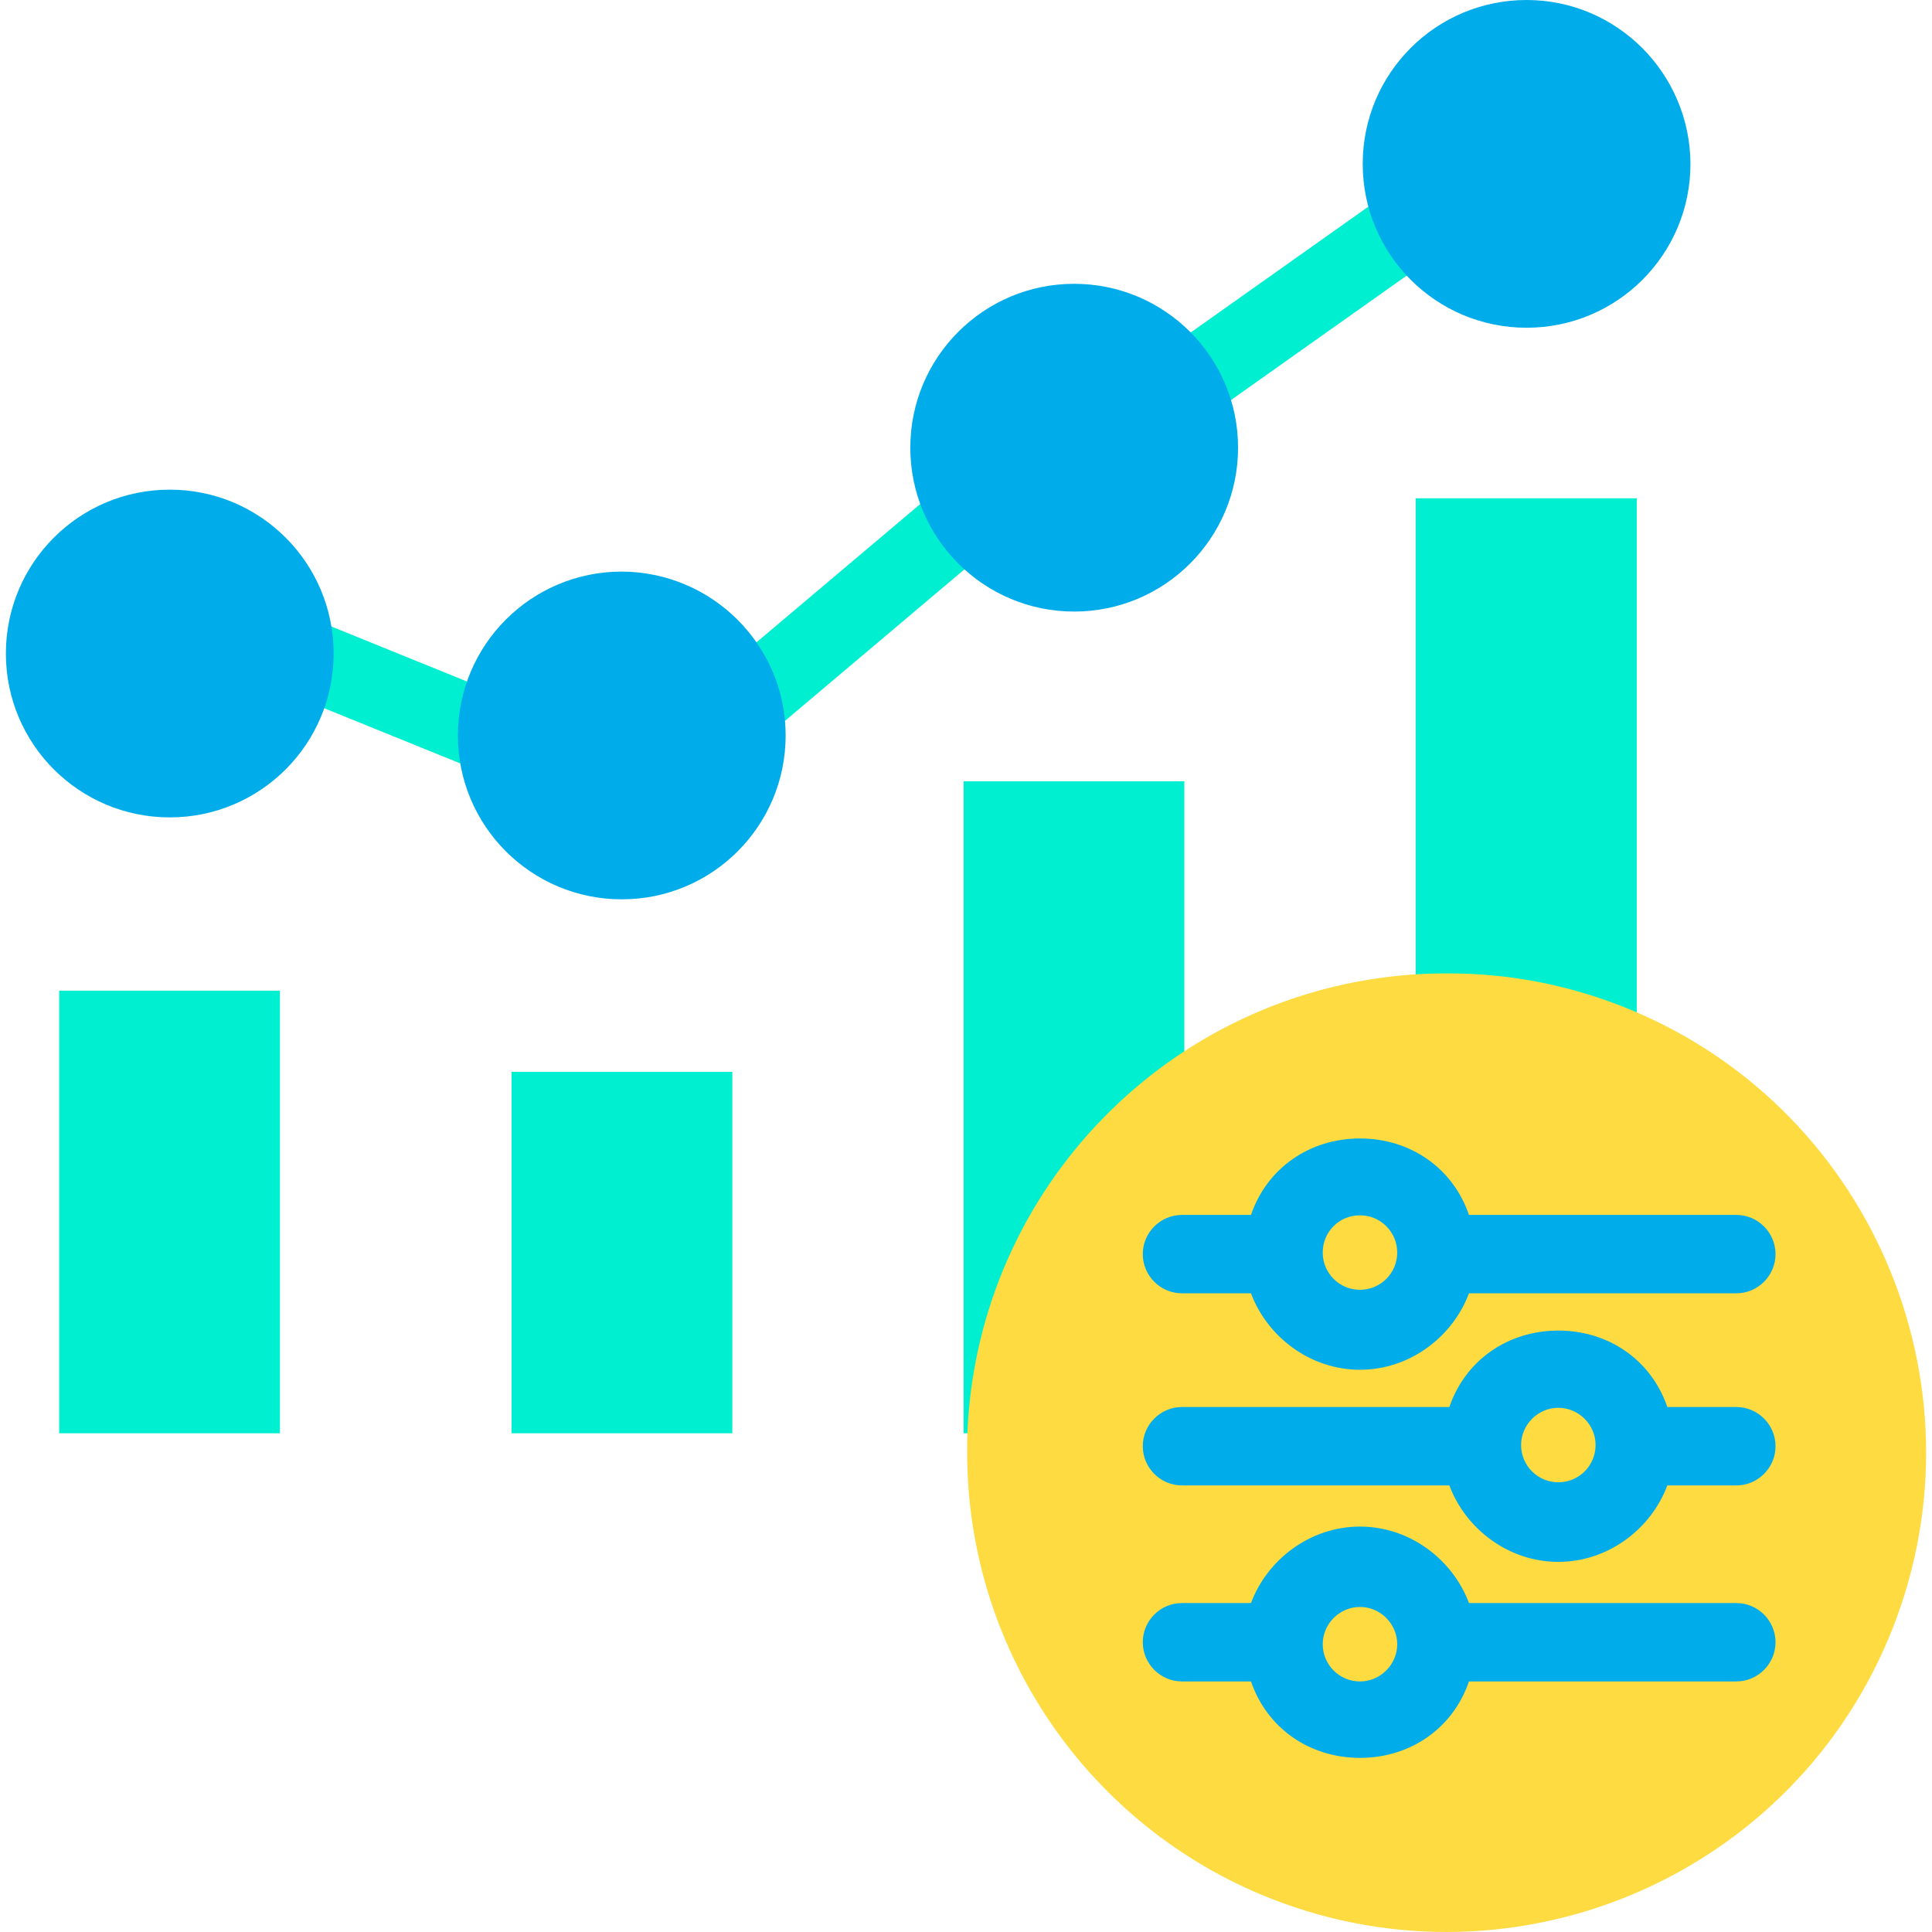
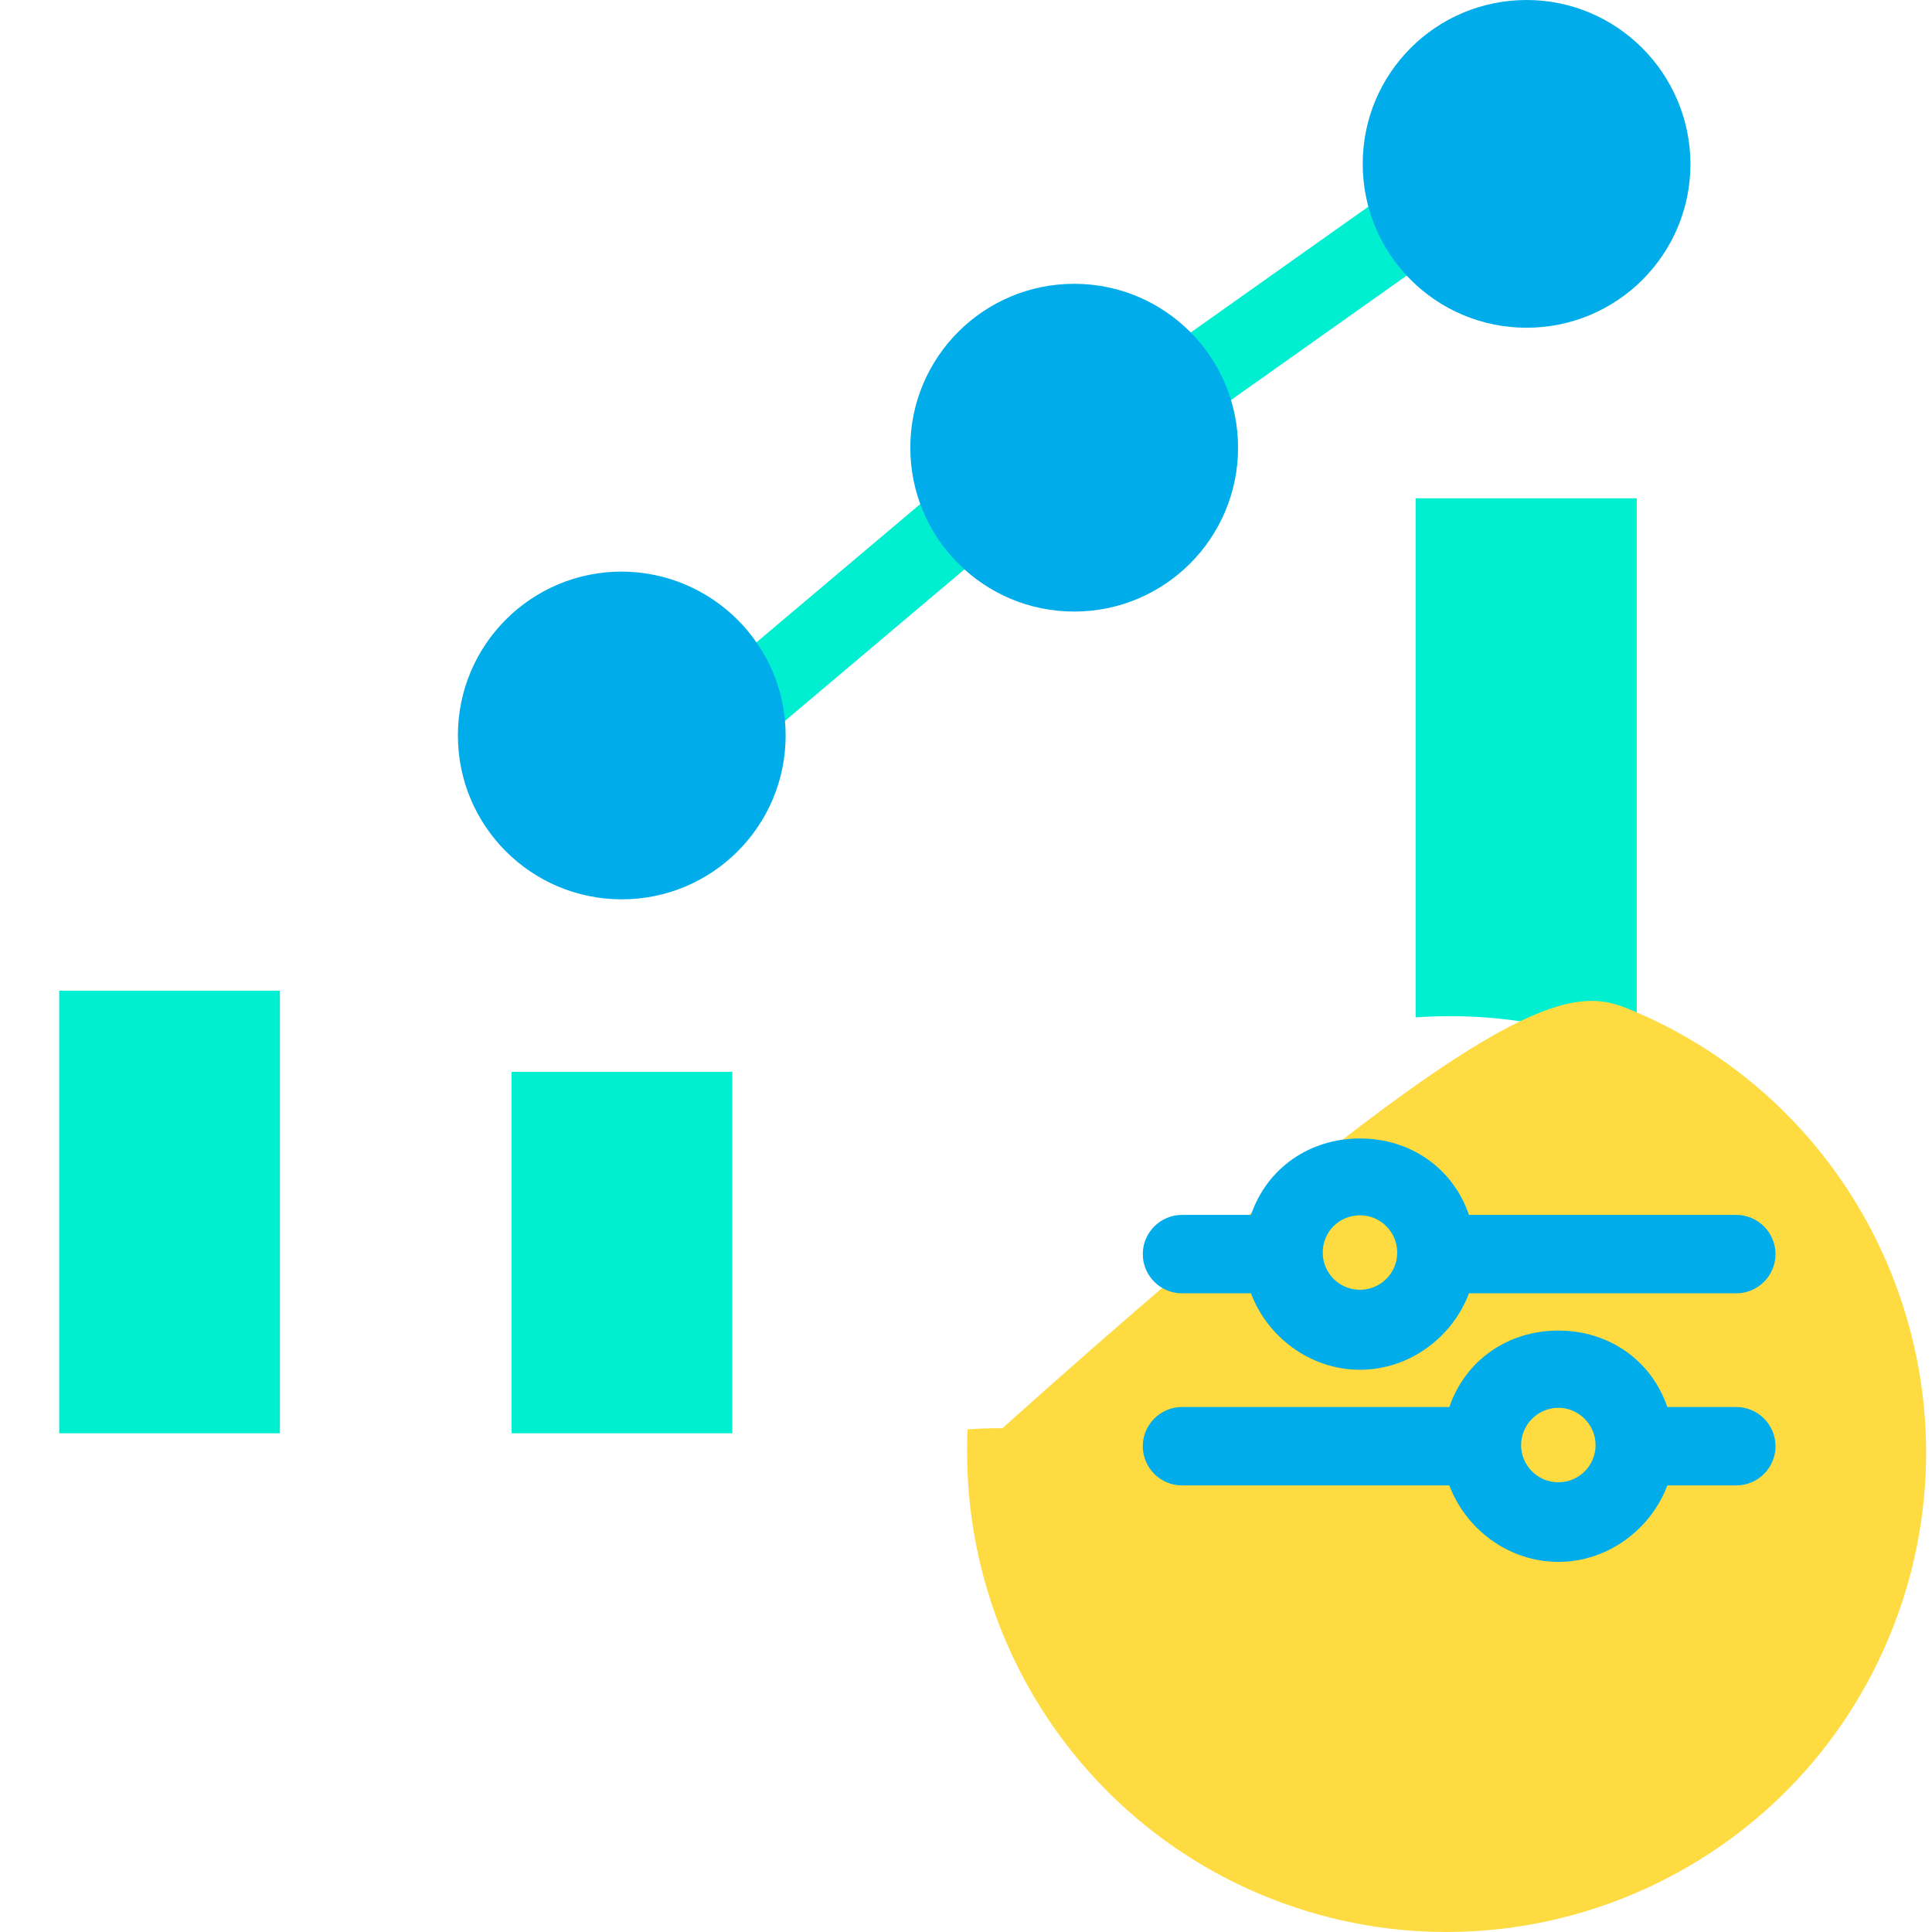
<svg xmlns="http://www.w3.org/2000/svg" id="Capa_1" x="0px" y="0px" viewBox="0 0 492.813 492.813" style="enable-background:new 0 0 492.813 492.813;" xml:space="preserve">
  <g>
    <path style="fill:#00EFD1;" d="M417.5,127.1v141.7c-15-6.3-31.2-9.6-47.5-9.6c-3,0-5.9,0.1-8.9,0.3V127.1H417.5z" />
-     <path style="fill:#00EFD1;" d="M302.2,269.8L302.2,269.8c-32.3,21.5-52.4,57.1-54.3,95.8h-2.1V199.3h56.3v70.5H302.2z" />
    <rect x="130.5" y="273.4" style="fill:#00EFD1;" width="56.3" height="92.2" />
    <rect x="15.1" y="252.7" style="fill:#00EFD1;" width="56.3" height="112.9" />
-     <rect x="90.912" y="149.325" transform="matrix(-0.376 0.927 -0.927 -0.376 303.069 150.31)" style="fill:#00EFD1;" width="20" height="55.8" />
    <rect x="180.989" y="145.379" transform="matrix(-0.764 0.645 -0.645 -0.764 485.327 133.42)" style="fill:#00EFD1;" width="74.598" height="19.999" />
    <rect x="295.905" y="67.511" transform="matrix(-0.816 0.578 -0.578 -0.816 646.705 -50.895)" style="fill:#00EFD1;" width="71.1" height="20" />
  </g>
  <g>
-     <path style="fill:#00ACEA;" d="M43.3,124.9c-23.1,0-41.8,18.7-41.8,41.8s18.7,41.8,41.8,41.8s41.8-18.7,41.8-41.8l0,0   C85.1,143.6,66.4,124.9,43.3,124.9z" />
    <ellipse style="fill:#00ACEA;" cx="274.002" cy="114.195" rx="41.801" ry="41.801" />
    <path style="fill:#00ACEA;" d="M389.4,0c-23.1,0-41.8,18.7-41.8,41.8s18.7,41.8,41.8,41.8s41.8-18.7,41.8-41.8l0,0   C431.1,18.7,412.4,0,389.4,0z" />
    <path style="fill:#00ACEA;" d="M158.6,145.8c-23.1,0-41.8,18.7-41.8,41.8s18.7,41.8,41.8,41.8s41.8-18.7,41.8-41.8   C200.4,164.6,181.7,145.9,158.6,145.8z" />
  </g>
-   <path style="fill:#FEDB41;" d="M416.5,257.8c62.2,26.2,91.4,97.9,65.2,160.2c-26.2,62.2-97.9,91.4-160.2,65.2  c-45.3-19.1-74.8-63.5-74.8-112.7c0-2,0-4,0.1-5.9c3-61.7,51.6-111.5,113.3-116c2.9-0.2,5.9-0.3,8.9-0.3  C385.4,248.2,401.5,251.5,416.5,257.8z" />
+   <path style="fill:#FEDB41;" d="M416.5,257.8c62.2,26.2,91.4,97.9,65.2,160.2c-26.2,62.2-97.9,91.4-160.2,65.2  c-45.3-19.1-74.8-63.5-74.8-112.7c0-2,0-4,0.1-5.9c2.9-0.2,5.9-0.3,8.9-0.3  C385.4,248.2,401.5,251.5,416.5,257.8z" />
  <g>
    <path style="fill:#00ACEA;" d="M442.9,358.9h-17.6c-4.1-12-15-19.5-27.8-19.5s-23.7,7.5-27.8,19.5h-68.2c-5.5,0-10,4.5-10,10   s4.5,10,10,10h68.2c4.1,11,15,19.5,27.8,19.5s23.7-8.5,27.8-19.5h17.6c5.5,0,10-4.5,10-10S448.4,358.9,442.9,358.9z M397.5,378.1   c-5.3,0-9.5-4.3-9.5-9.5s4.3-9.5,9.5-9.5s9.5,4.3,9.5,9.5l0,0C407,373.8,402.8,378.1,397.5,378.1z" />
-     <path style="fill:#00ACEA;" d="M442.9,408.9h-68.2c-4.1-11-15-19.5-27.8-19.5s-23.7,8.5-27.8,19.5h-17.6c-5.5,0-10,4.5-10,10   s4.5,10,10,10h17.6c4.1,12,15,19.5,27.8,19.5s23.7-7.5,27.8-19.5h68.2c5.5,0,10-4.5,10-10S448.4,408.9,442.9,408.9z M346.9,428.9   c-5.3,0-9.5-4.3-9.5-9.5s4.3-9.5,9.5-9.5s9.5,4.3,9.5,9.5l0,0C356.4,424.6,352.1,428.9,346.9,428.9z" />
    <path style="fill:#00ACEA;" d="M301.5,329.9h17.6c4.1,11,15,19.5,27.8,19.5s23.7-8.5,27.8-19.5h68.2c5.5,0,10-4.5,10-10   s-4.5-10-10-10h-68.2c-4.1-12-15-19.5-27.8-19.5s-23.7,7.5-27.8,19.5h-17.6c-5.5,0-10,4.5-10,10S296,329.9,301.5,329.9z M346.9,310   c5.3,0,9.5,4.3,9.5,9.5c0,5.3-4.3,9.5-9.5,9.5c-5.3,0-9.5-4.3-9.5-9.5l0,0C337.4,314.2,341.6,310,346.9,310z" />
  </g>
  <g />
  <g />
  <g />
  <g />
  <g />
  <g />
  <g />
  <g />
  <g />
  <g />
  <g />
  <g />
  <g />
  <g />
  <g />
</svg>